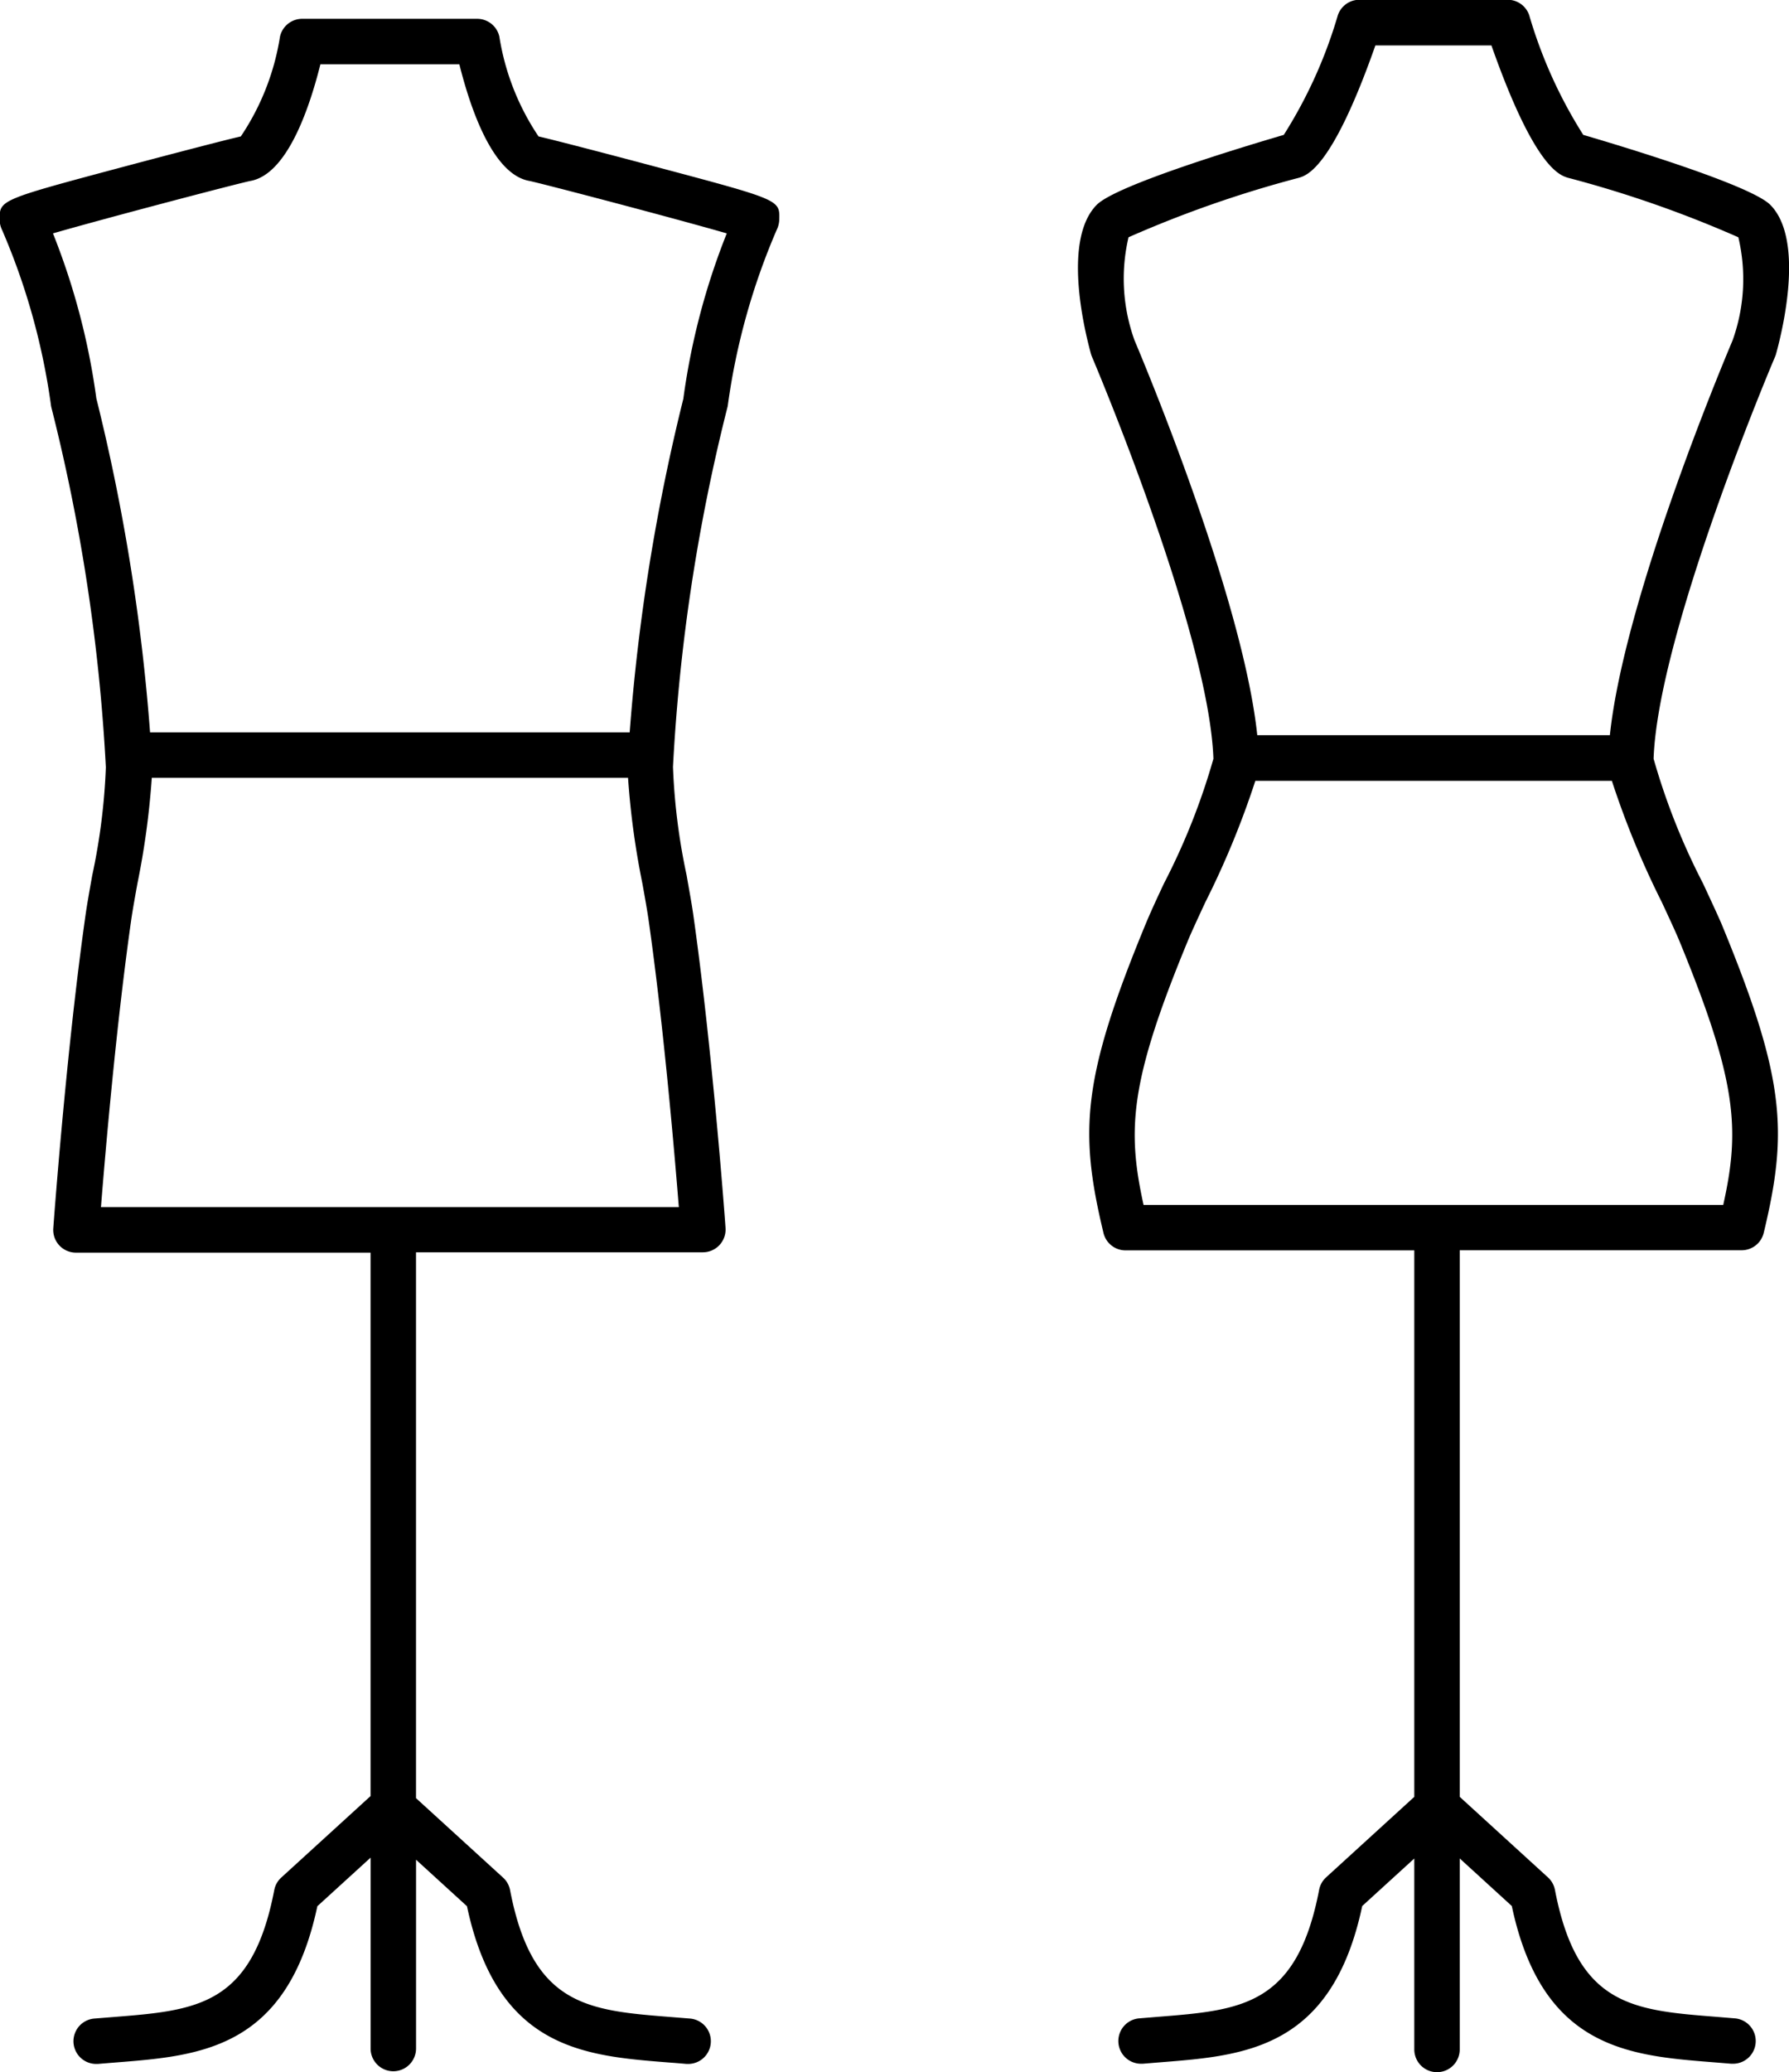
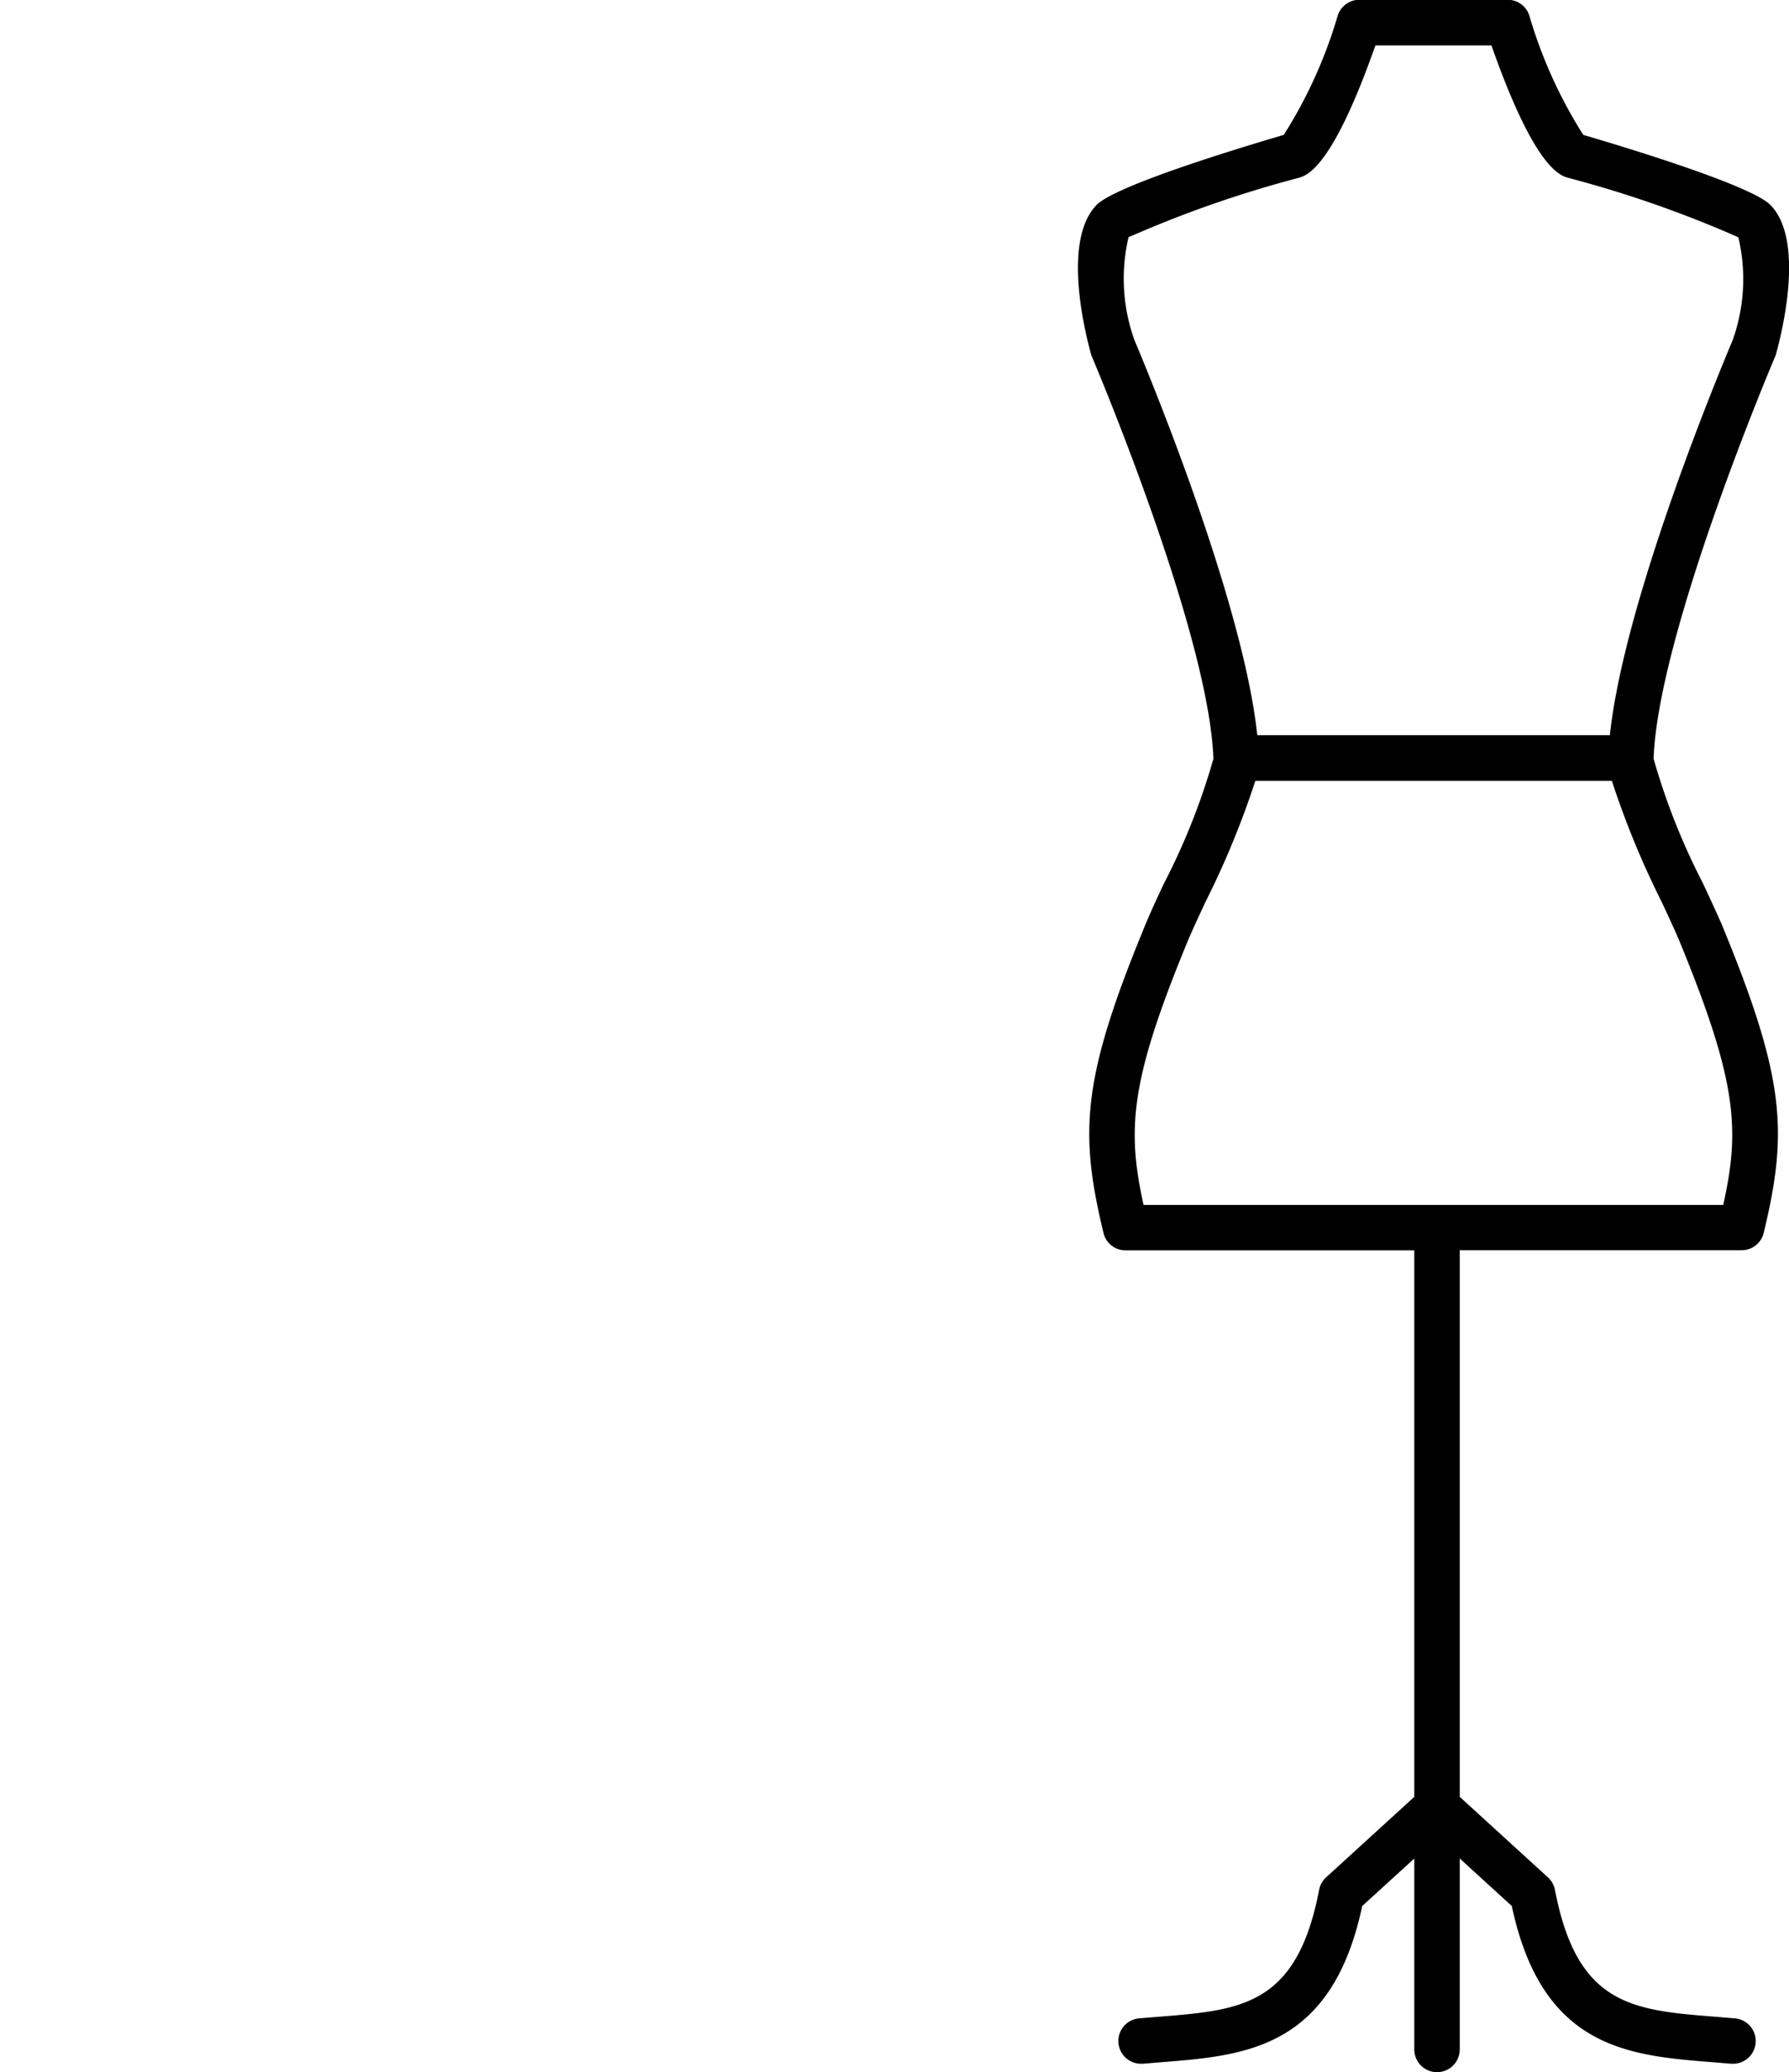
<svg xmlns="http://www.w3.org/2000/svg" width="45.662" height="52.86" viewBox="0 0 45.662 52.86">
  <g id="icon" transform="translate(-1048.038 -3587.505)">
-     <path id="パス_768" data-name="パス 768" d="M1064.748,3615.9c-1.083-.289-2.678-.705-2.964-.766a6.322,6.322,0,0,1-1-2.544.58.58,0,0,0-.567-.457h-4.466a.58.58,0,0,0-.567.457,6.316,6.316,0,0,1-1,2.544c-.3.064-1.884.478-2.964.766-3.192.852-3.192.852-3.192,1.352a.631.631,0,0,0,.065.272,17.128,17.128,0,0,1,1.244,4.453.579.579,0,0,0,.01.061,47.5,47.5,0,0,1,1.393,9.189,15.993,15.993,0,0,1-.348,2.758c-.065.365-.125.7-.163.958-.5,3.492-.828,8-.831,8.044a.58.58,0,0,0,.578.622h7.52v13.863l-2.28,2.08a.577.577,0,0,0-.178.319c-.569,2.959-1.981,3.07-4.12,3.239l-.483.039a.58.58,0,0,0,.05,1.157l.051,0c.159-.014.317-.026.473-.039,2.142-.169,4.356-.343,5.129-3.985l1.359-1.239v4.869a.58.58,0,1,0,1.16,0v-4.816l1.3,1.186c.773,3.642,2.987,3.816,5.129,3.985.156.012.314.024.473.039l.051,0a.58.58,0,0,0,.05-1.157l-.483-.039c-2.139-.168-3.551-.28-4.12-3.239a.577.577,0,0,0-.179-.319l-2.222-2.027V3643.6h7.322a.58.58,0,0,0,.578-.622c0-.045-.331-4.552-.831-8.046-.038-.26-.1-.591-.163-.956a15.977,15.977,0,0,1-.347-2.759,47.508,47.508,0,0,1,1.393-9.187.614.614,0,0,0,.01-.061,17.132,17.132,0,0,1,1.245-4.453.632.632,0,0,0,.065-.272C1067.94,3616.749,1067.94,3616.749,1064.748,3615.9Zm.616,26.548h-14.749c.107-1.352.39-4.654.774-7.34.036-.25.094-.568.157-.918a20.461,20.461,0,0,0,.366-2.694h12.156a20.49,20.49,0,0,0,.366,2.694c.063.351.12.669.156.917C1064.974,3637.789,1065.256,3641.092,1065.364,3642.444Zm.118-20.633a51.084,51.084,0,0,0-1.372,8.521h-12.242a51.084,51.084,0,0,0-1.371-8.521,17.779,17.779,0,0,0-1.107-4.208c1.338-.386,4.71-1.272,5.04-1.338.916-.165,1.485-1.775,1.786-2.977h3.546c.3,1.2.87,2.811,1.784,2.976.332.067,3.7.952,5.042,1.339A17.785,17.785,0,0,0,1065.481,3621.812Z" transform="translate(0 -24.148)" />
    <path id="パス_769" data-name="パス 769" d="M2487.382,3610.037a17.021,17.021,0,0,1-1.259-3.176c.112-3.217,3.068-10.184,3.1-10.254a.584.584,0,0,0,.026-.074c.184-.669.717-2.922-.145-3.8-.492-.5-3.711-1.475-4.776-1.787a11.924,11.924,0,0,1-1.378-3.047.58.58,0,0,0-.549-.4h-3.789a.581.581,0,0,0-.55.4,11.962,11.962,0,0,1-1.378,3.047c-1.068.313-4.284,1.285-4.776,1.786-.862.878-.33,3.131-.146,3.8a.627.627,0,0,0,.026.074c.03.07,2.987,7.037,3.1,10.256a17.067,17.067,0,0,1-1.259,3.174c-.2.423-.366.789-.468,1.035-1.634,3.955-1.7,5.3-1.079,7.888a.579.579,0,0,0,.563.444h7.37v13.941l-2.251,2.054a.577.577,0,0,0-.178.319c-.569,2.959-1.982,3.07-4.12,3.239l-.483.04a.58.58,0,0,0,.05,1.157l.051,0,.473-.039c2.142-.169,4.356-.343,5.129-3.985l1.329-1.212v4.871a.58.58,0,0,0,1.16,0v-4.872l1.329,1.213c.773,3.642,2.987,3.816,5.129,3.985l.473.039.052,0a.58.58,0,0,0,.05-1.157l-.483-.04c-2.139-.168-3.552-.28-4.12-3.239a.581.581,0,0,0-.179-.319l-2.251-2.054V3619.4h7.195a.58.58,0,0,0,.564-.444c.621-2.584.554-3.933-1.08-7.888C2487.749,3610.826,2487.579,3610.46,2487.382,3610.037Zm-14.661-16.479a29.056,29.056,0,0,1,4.343-1.516c.217-.063.859-.253,1.958-3.378h2.962c1.1,3.125,1.742,3.314,1.96,3.378a29.045,29.045,0,0,1,4.342,1.516,4.629,4.629,0,0,1-.147,2.631c-.25.591-2.769,6.6-3.132,10.072h-9c-.365-3.473-2.882-9.482-3.132-10.072A4.631,4.631,0,0,1,2472.721,3593.559Zm15.184,24.686h-14.8c-.423-1.924-.357-3.139,1.127-6.73.092-.223.257-.578.448-.989a22.283,22.283,0,0,0,1.278-3.1h9.1a22.319,22.319,0,0,0,1.277,3.1c.191.411.356.766.448.989C2488.262,3615.106,2488.329,3616.32,2487.9,3618.245Z" transform="translate(-1395.879)" />
  </g>
</svg>